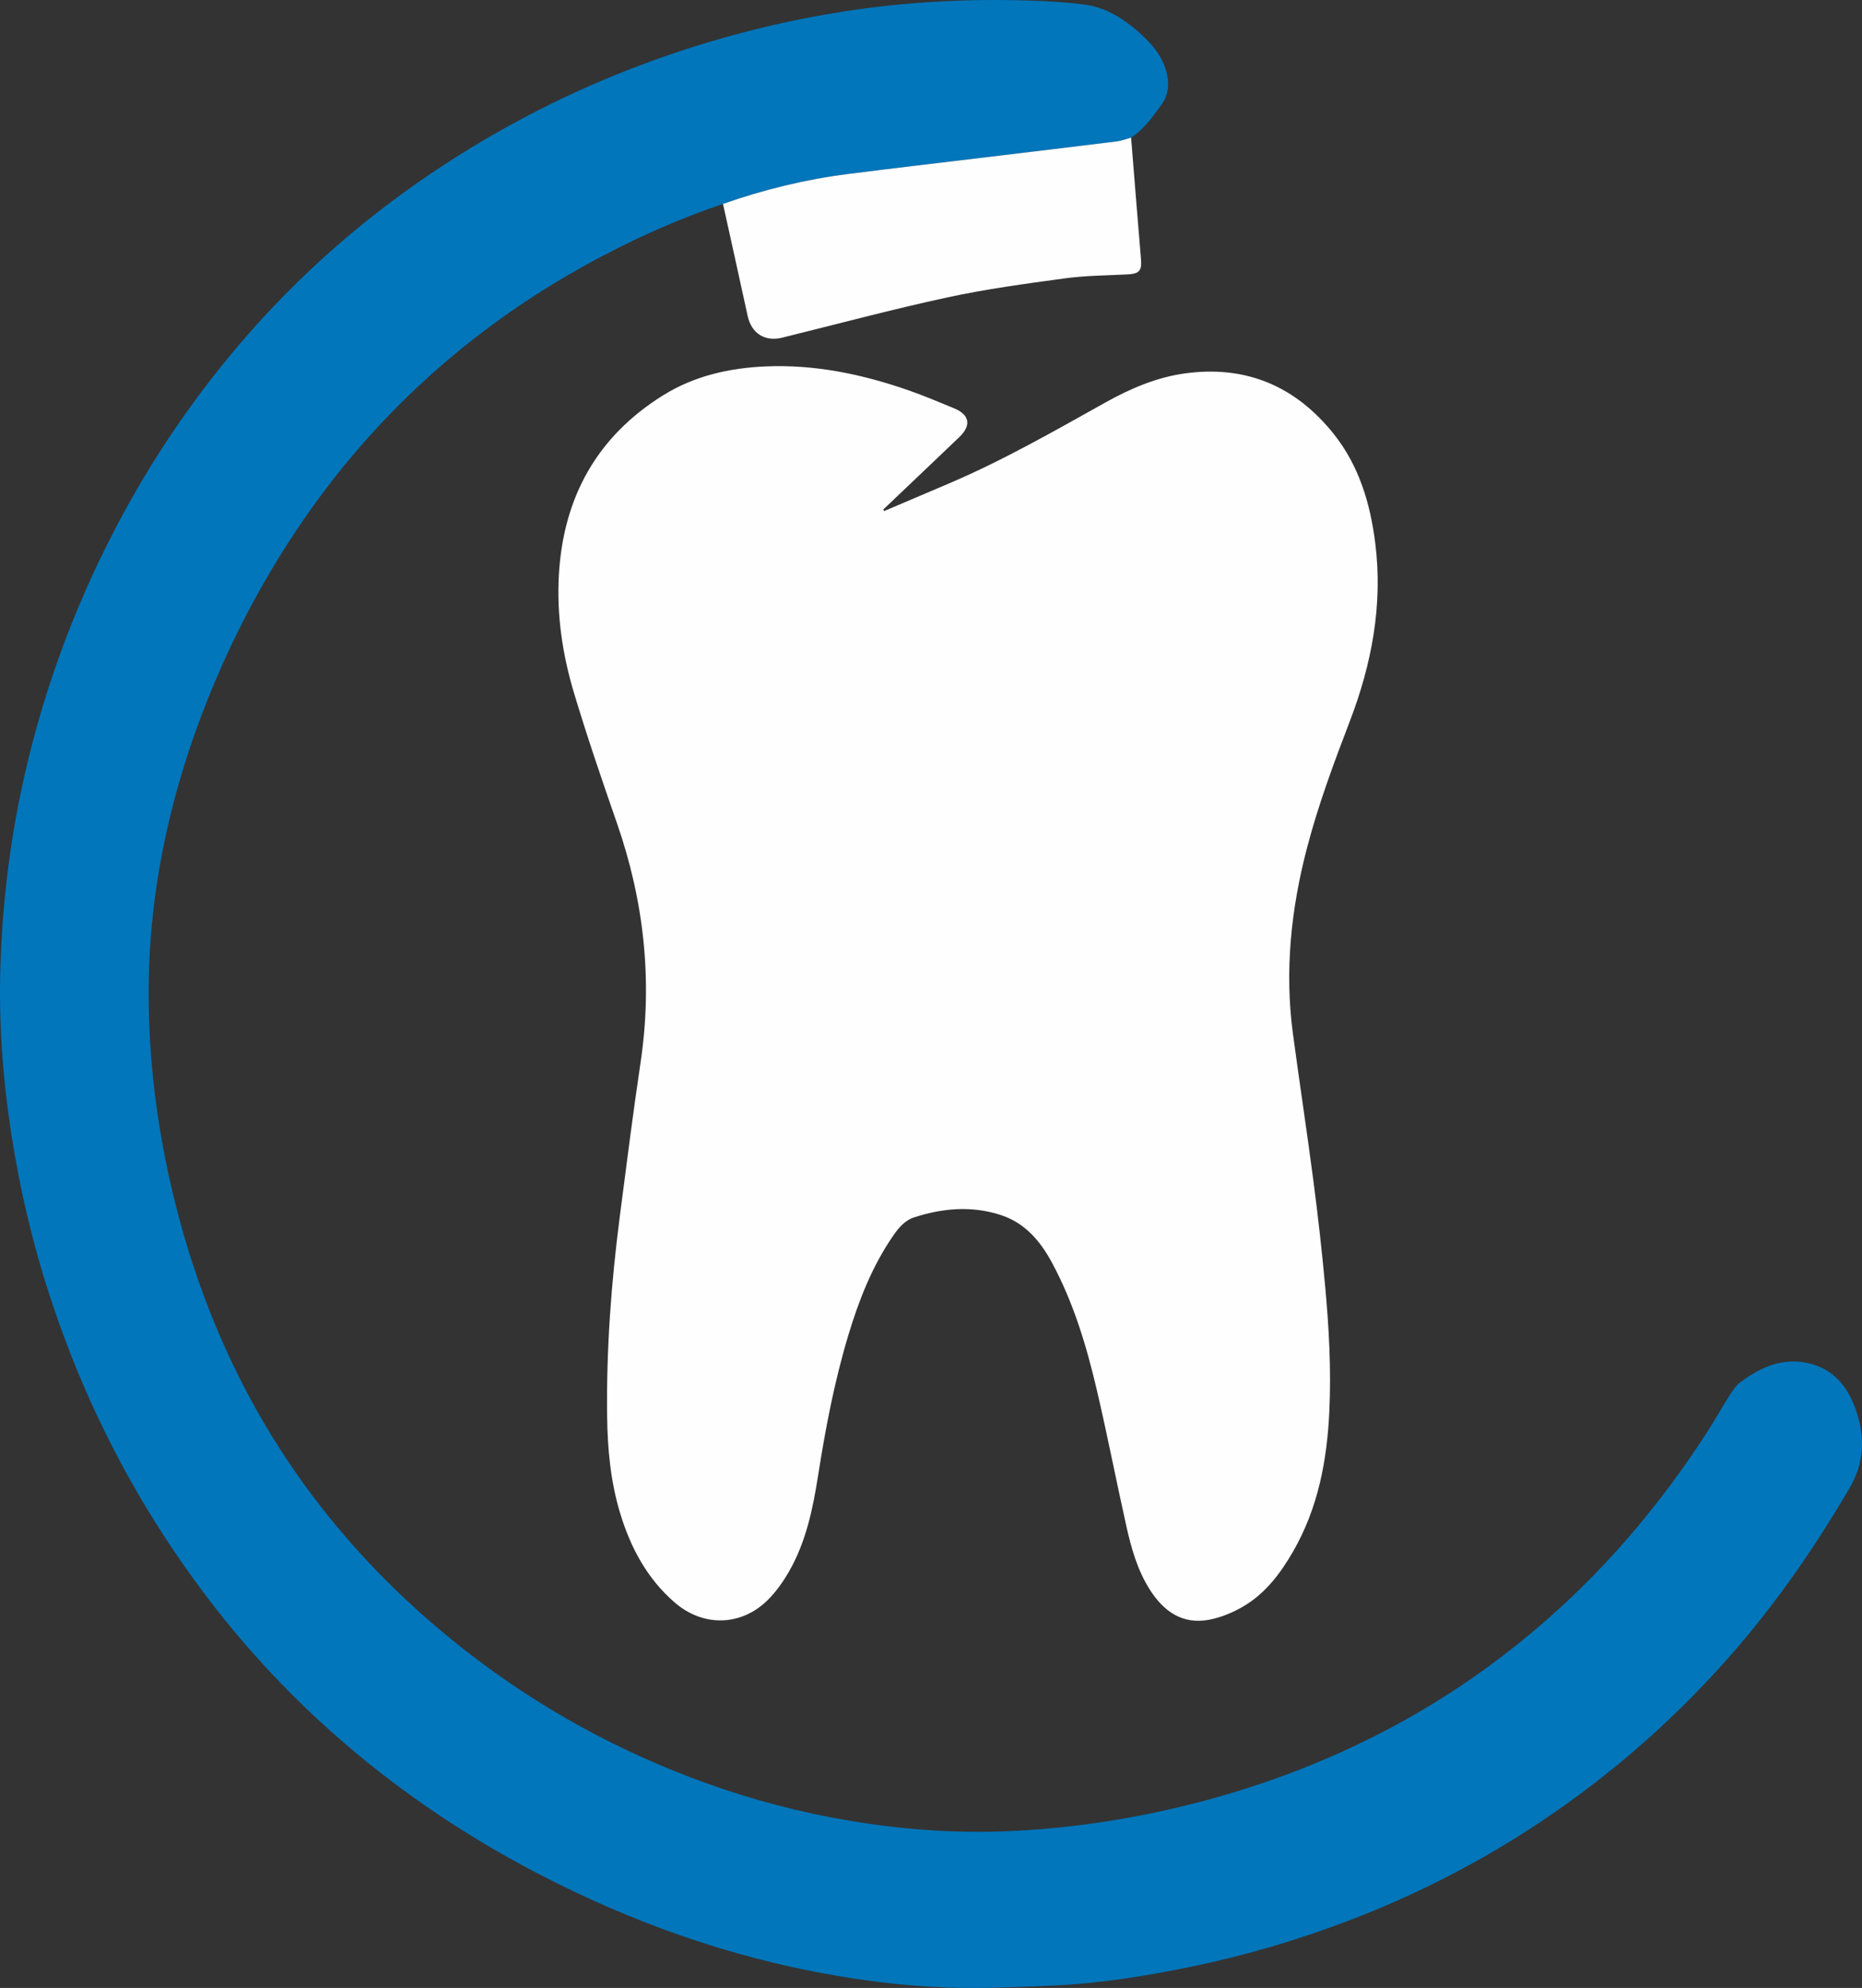
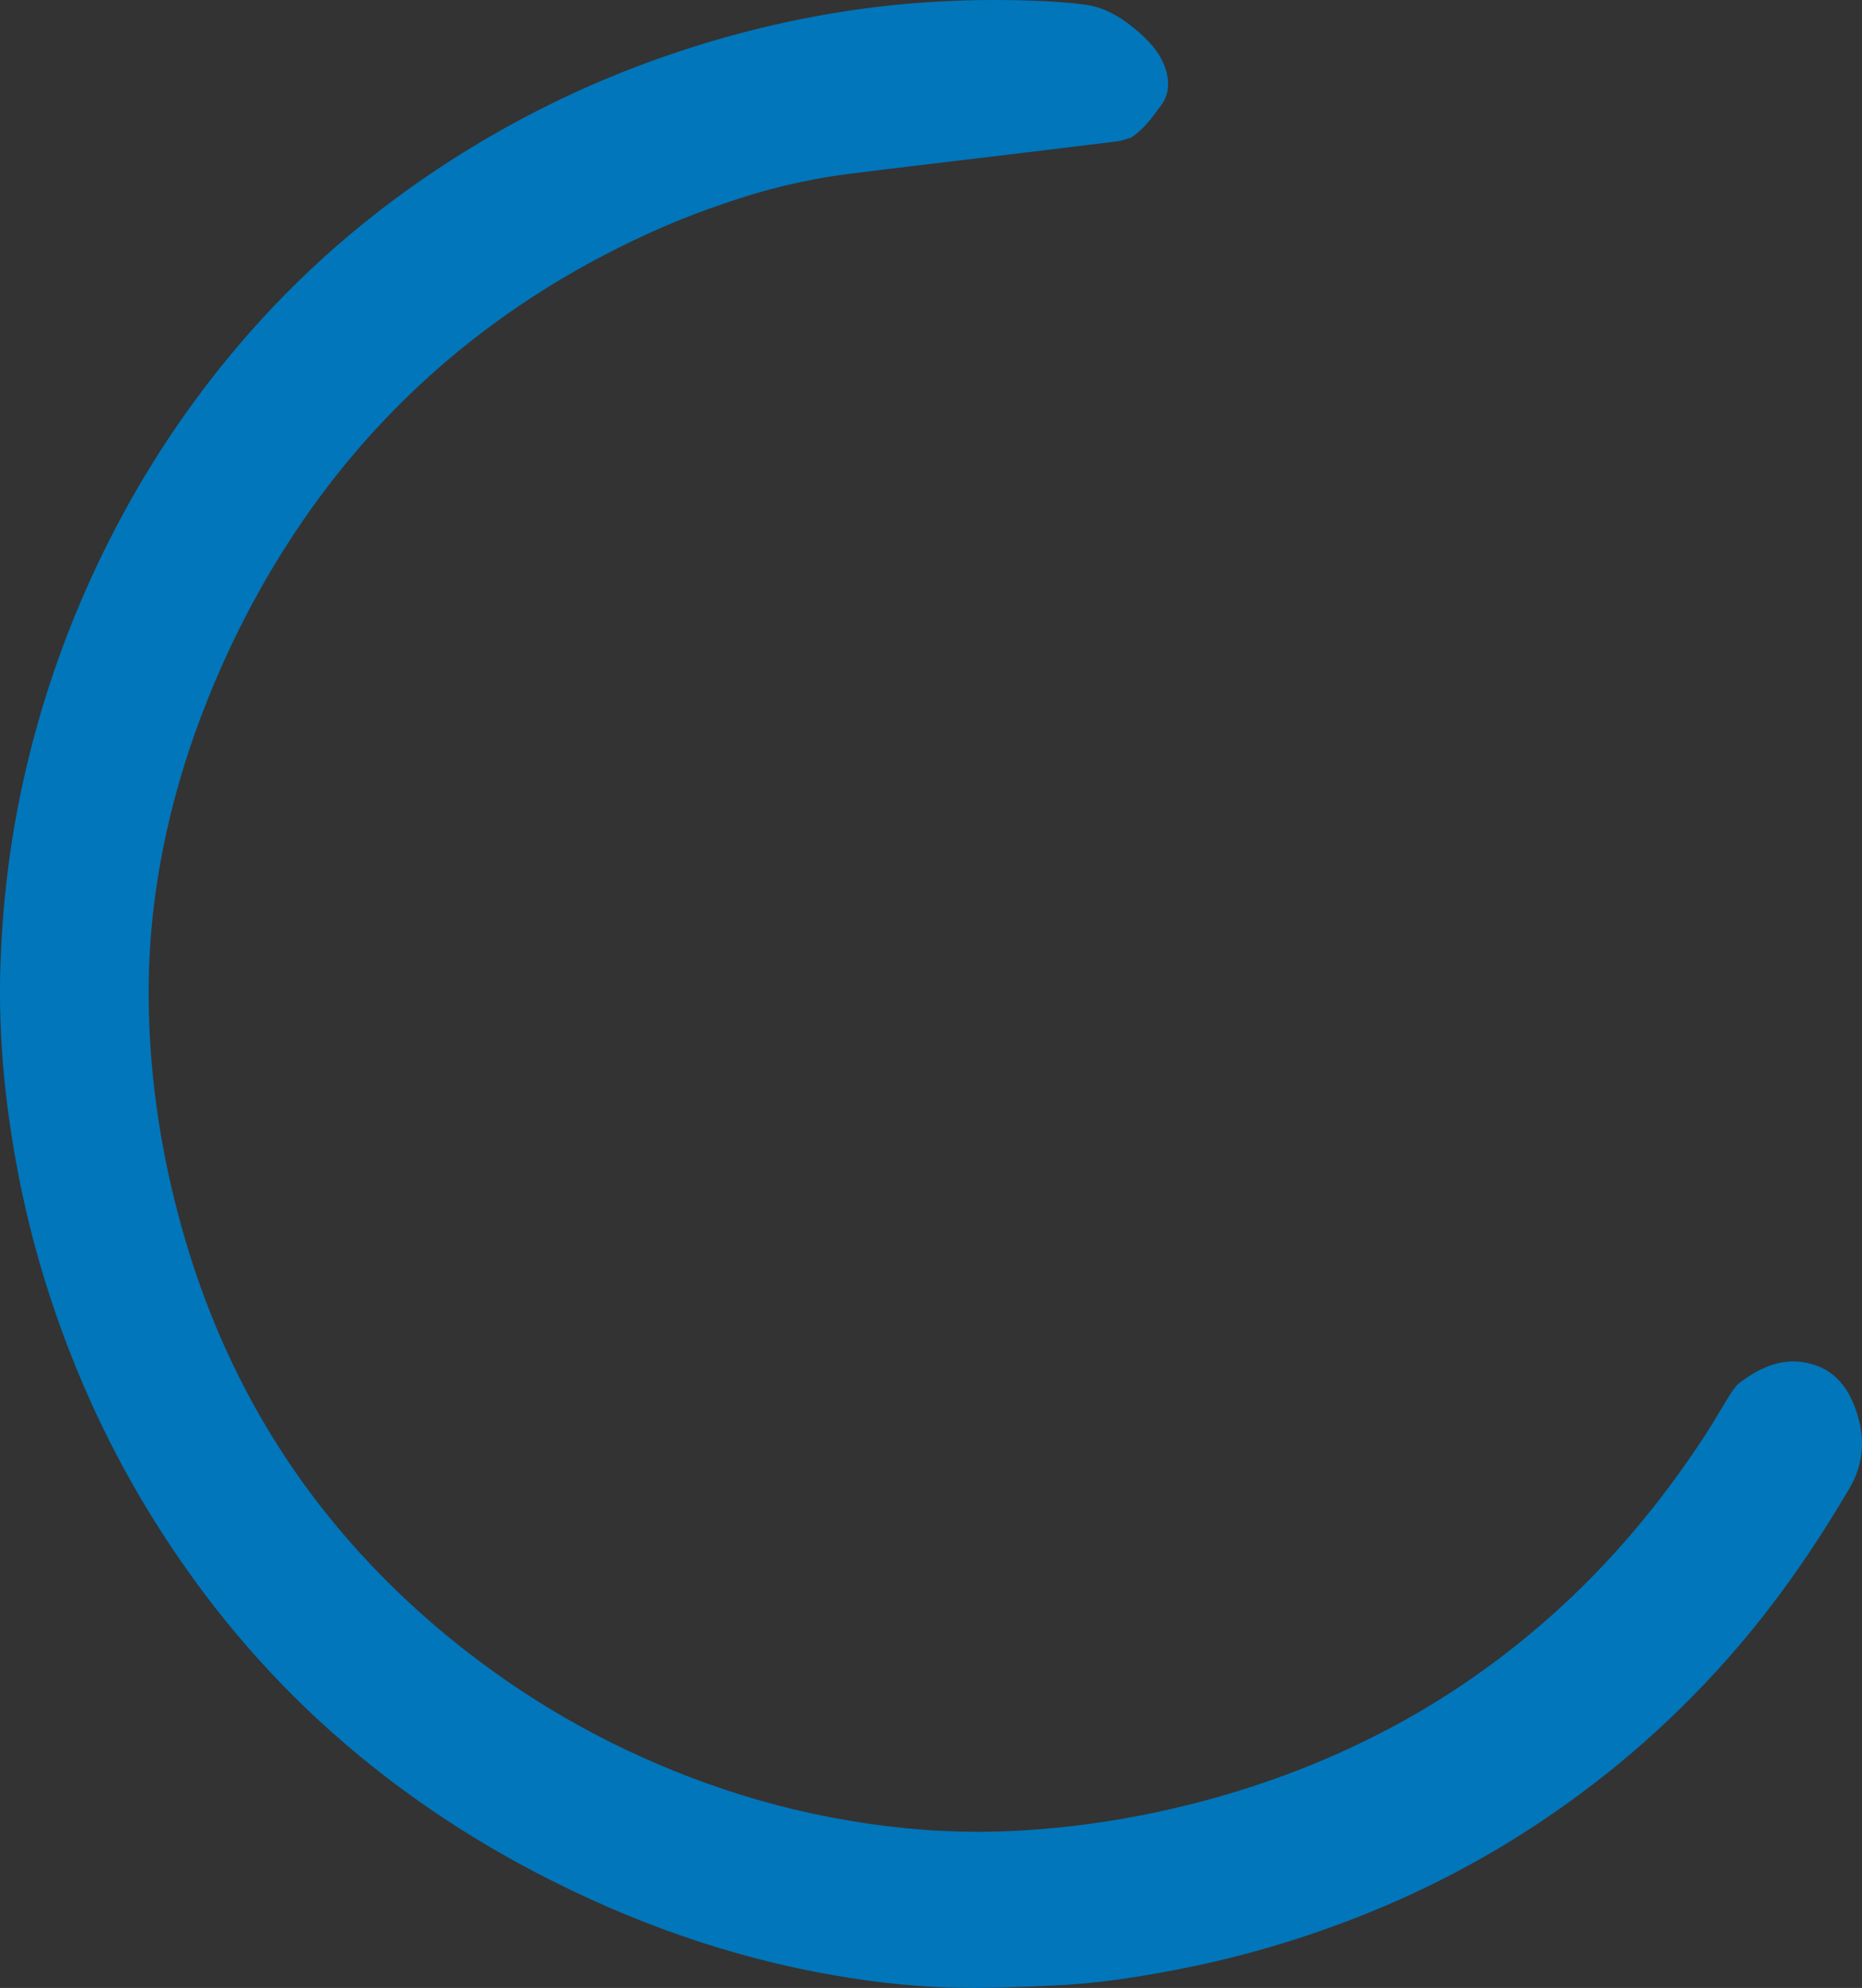
<svg xmlns="http://www.w3.org/2000/svg" id="Layer_1" data-name="Layer 1" viewBox="0 0 1427.22 1523.1">
  <rect x="0" y="0" width="1427.22" height="1523.1" fill="#333333" stroke="none" />
  <defs>
    <style>      .cls-1 {        fill: #0176bb;      }      .cls-2 {        fill: #fefefe;      }    </style>
  </defs>
-   <path class="cls-2" d="M677.67,391.56c16.33-6.94,32.64-13.9,48.98-20.83,41.91-17.78,81.3-40.42,120.98-62.54,18.95-10.56,38.88-19.1,60.62-22.1,46.82-6.45,84.82,9.81,114,46.33,19.46,24.36,28.09,53.31,31.9,83.84,5.9,47.26-2.69,92.43-19.57,136.47-12.14,31.67-23.96,63.44-32.61,96.33-12.37,47.04-17.42,94.58-10.94,142.98,5.06,37.77,10.85,75.45,15.77,113.24,3.5,26.9,6.54,53.87,9,80.89,2.86,31.36,4.58,62.82,3.17,94.33-1.7,37.98-8.51,74.71-27.82,108.19-9.6,16.64-21.03,31.9-37.75,41.84-7.99,4.75-17.09,8.59-26.18,10.37-20.91,4.1-35.46-6.39-46.15-23.4-9.36-14.89-14.01-31.6-17.78-48.49-7.65-34.24-14.33-68.71-22.3-102.87-7.94-34.06-17.87-67.58-34.57-98.58-8.96-16.63-20.79-30.75-39.65-36.77-22.24-7.1-44.41-5.17-66.24,1.97-7.25,2.37-12.01,8.3-16.18,14.38-15.9,23.17-26,49-34.06,75.7-10.65,35.28-17.52,71.36-23.23,107.73-3.98,25.35-9.19,50.53-22.1,73.14-4.58,8.01-10.08,15.87-16.63,22.31-20.26,19.94-49.25,20.61-70.97,1.92-21.36-18.38-34.1-42.28-42.12-68.92-7.27-24.13-9.57-48.98-9.88-74.02-.64-51.05,3.11-101.85,9.64-152.45,5.12-39.62,10.15-79.26,16.03-118.77,9.33-62.77,2.57-123.71-18.26-183.46-11.49-32.97-22.77-66.04-32.82-99.46-8.86-29.46-13.35-59.86-11.55-90.75,3.46-59.2,29.24-105.8,80.04-137.34,23.86-14.81,50.61-20.85,78.49-22.04,37.64-1.6,73.82,5.93,109.13,18.2,11.93,4.14,23.58,9.1,35.26,13.9,11.92,4.9,13.37,13.08,3.99,22.06-17.69,16.93-35.46,33.77-53.2,50.65-1.68,1.6-3.37,3.2-5.06,4.8l.61,1.22Z" />
  <path class="cls-1" d="M554.18,156.24c-31.65,10.63-62.1,24.04-91.67,39.51-51.36,26.87-98.44,59.73-140.89,99.29-35.78,33.34-67.16,70.39-94.27,110.99-26.9,40.28-49.3,83.01-67.43,127.98-15.3,37.96-27.21,76.92-35.12,117.05-7.4,37.52-11.13,75.39-10.85,113.7,.42,55.97,8.22,110.91,22.4,164.93,21.41,81.51,56.68,156.41,108.46,223.19,32.43,41.82,69.77,78.74,111.46,111.34,56.39,44.09,118.34,78.05,185.67,102.21,35.35,12.69,71.57,22.19,108.61,28.42,40.21,6.77,80.72,9.88,121.45,8.16,42.35-1.79,84.24-7.56,125.59-17.03,59.26-13.56,115.91-34.18,169.56-62.84,43.98-23.5,84.51-51.97,121.79-85.11,46.01-40.9,85.04-87.72,118.56-139.23,6.45-9.91,12.19-20.27,18.52-30.25,2.19-3.46,4.69-7.08,7.9-9.48,16.32-12.2,34.12-19.88,54.96-13.94,17.36,4.95,27.39,17.75,33.25,34.01,7.58,21.04,7.19,41.27-4.66,61.4-25.09,42.6-52.83,83.24-85,120.8-44.6,52.09-95.47,97.18-152.57,135.11-46.09,30.61-95.09,55.67-146.86,75.32-39.01,14.81-78.91,26.58-119.75,35-35.25,7.27-70.77,12.98-106.81,14.51-22.62,.96-45.28,2.04-67.91,1.76-32.67-.4-65.13-3.82-97.38-9.31-80.86-13.77-157.16-40.88-229.71-78.7-56.51-29.46-108.88-65.06-156.62-107.43-53.23-47.24-98.22-101.34-136-161.56-33.54-53.46-59.9-110.26-79.72-170.16-13.85-41.85-23.96-84.6-30.63-128.14C1.95,824.86-1.12,781.66,.37,738.27c1.5-43.66,6.46-86.95,15.32-129.81,14.73-71.27,39.06-139.05,72.71-203.52,28.42-54.45,62.89-104.79,103.56-150.83,46.98-53.18,100.83-98.28,161-135.89,40.23-25.15,82.38-46.51,126.49-63.87,53.81-21.17,109.26-36.41,166.45-45.42C693.14,1.5,740.62-1.08,788.35,.4c14.47,.45,29,1.26,43.33,3.16,16.56,2.2,30.16,11.22,42.36,22.13,9.8,8.76,18.07,18.77,20.66,32.23,1.54,8.02,.47,15.65-4.45,22.38-6.79,9.27-13.4,18.73-23.28,25.15-3.68,.99-7.3,2.43-11.05,2.9-33.49,4.16-67,8.14-100.5,12.18-35.15,4.24-70.33,8.32-105.45,12.79-32.74,4.17-64.65,11.98-95.8,22.92Z" />
-   <path class="cls-2" d="M554.18,156.24c31.14-10.94,63.06-18.75,95.8-22.92,35.12-4.47,70.3-8.55,105.45-12.79,33.5-4.04,67.01-8.02,100.5-12.18,3.74-.46,7.37-1.91,11.05-2.9,2.51,31.01,4.97,62.03,7.57,93.04,.76,9.07-1.24,11.29-10.65,11.77-15.95,.81-32.02,.87-47.8,3.02-30.13,4.1-60.37,8.18-90.06,14.6-42.38,9.17-84.32,20.41-126.43,30.81-13.36,3.3-23.62-3.22-26.56-16.74-6.21-28.59-12.57-57.14-18.87-85.71Z" />
</svg>